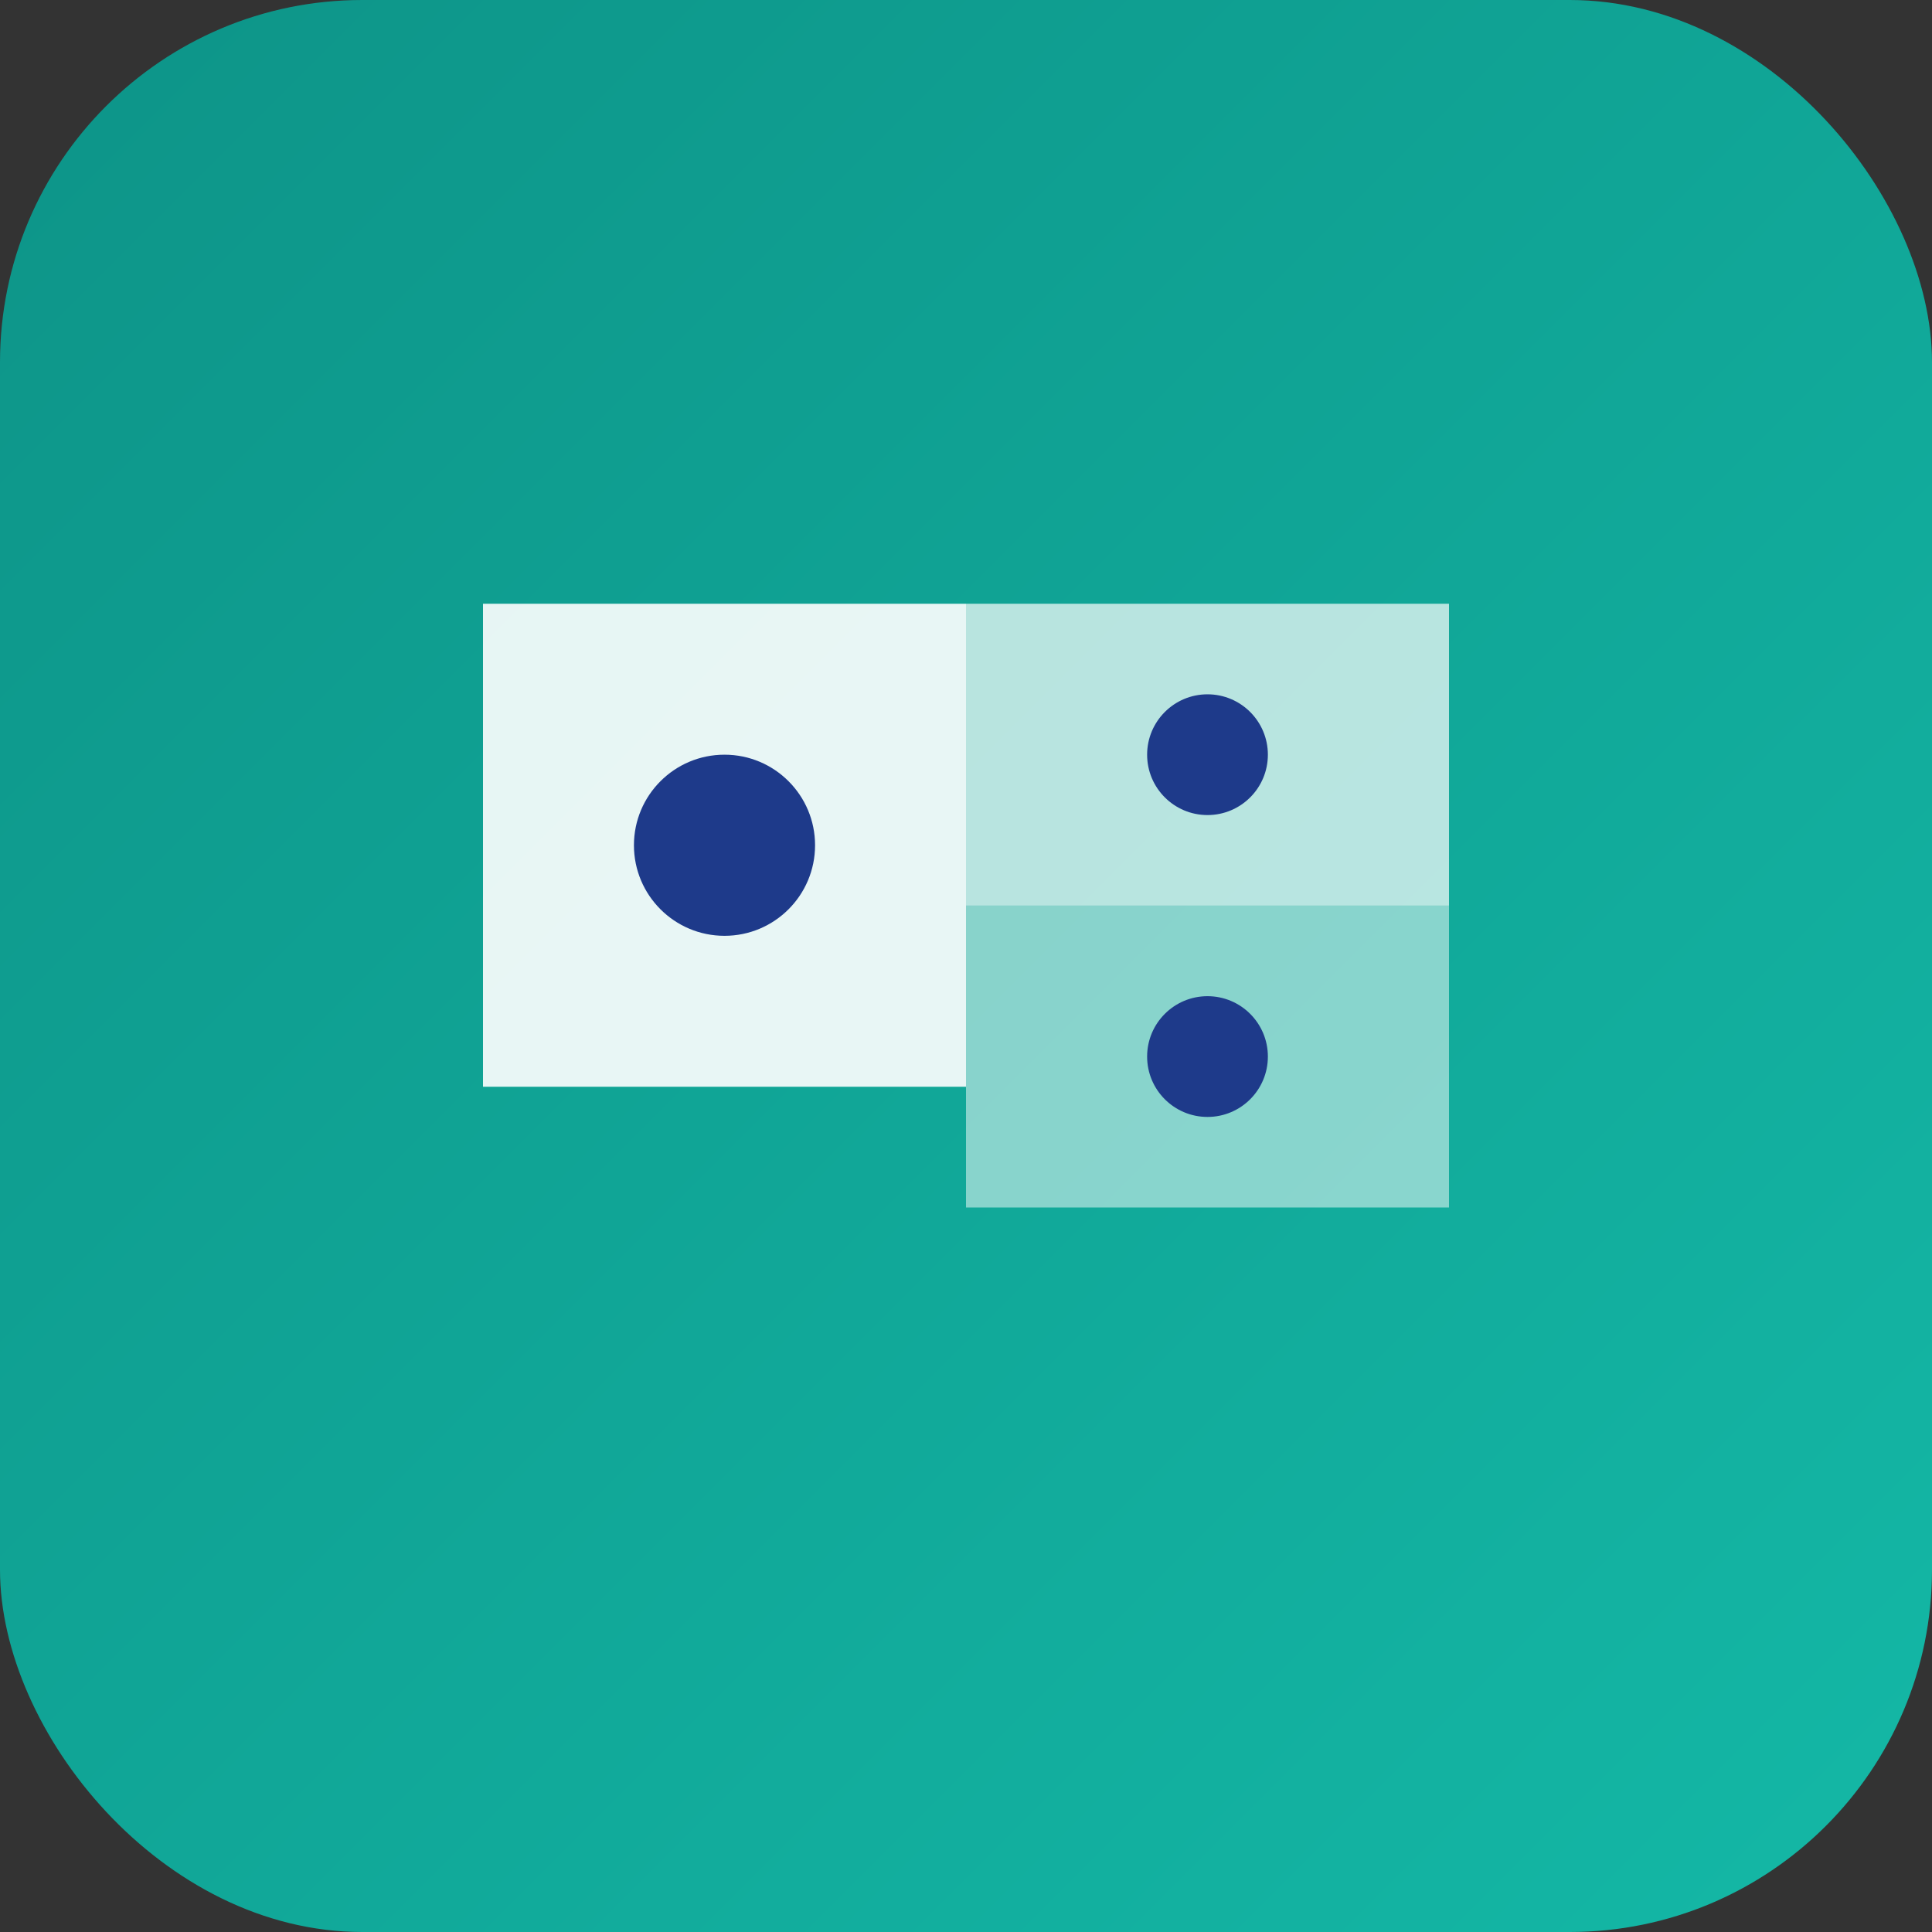
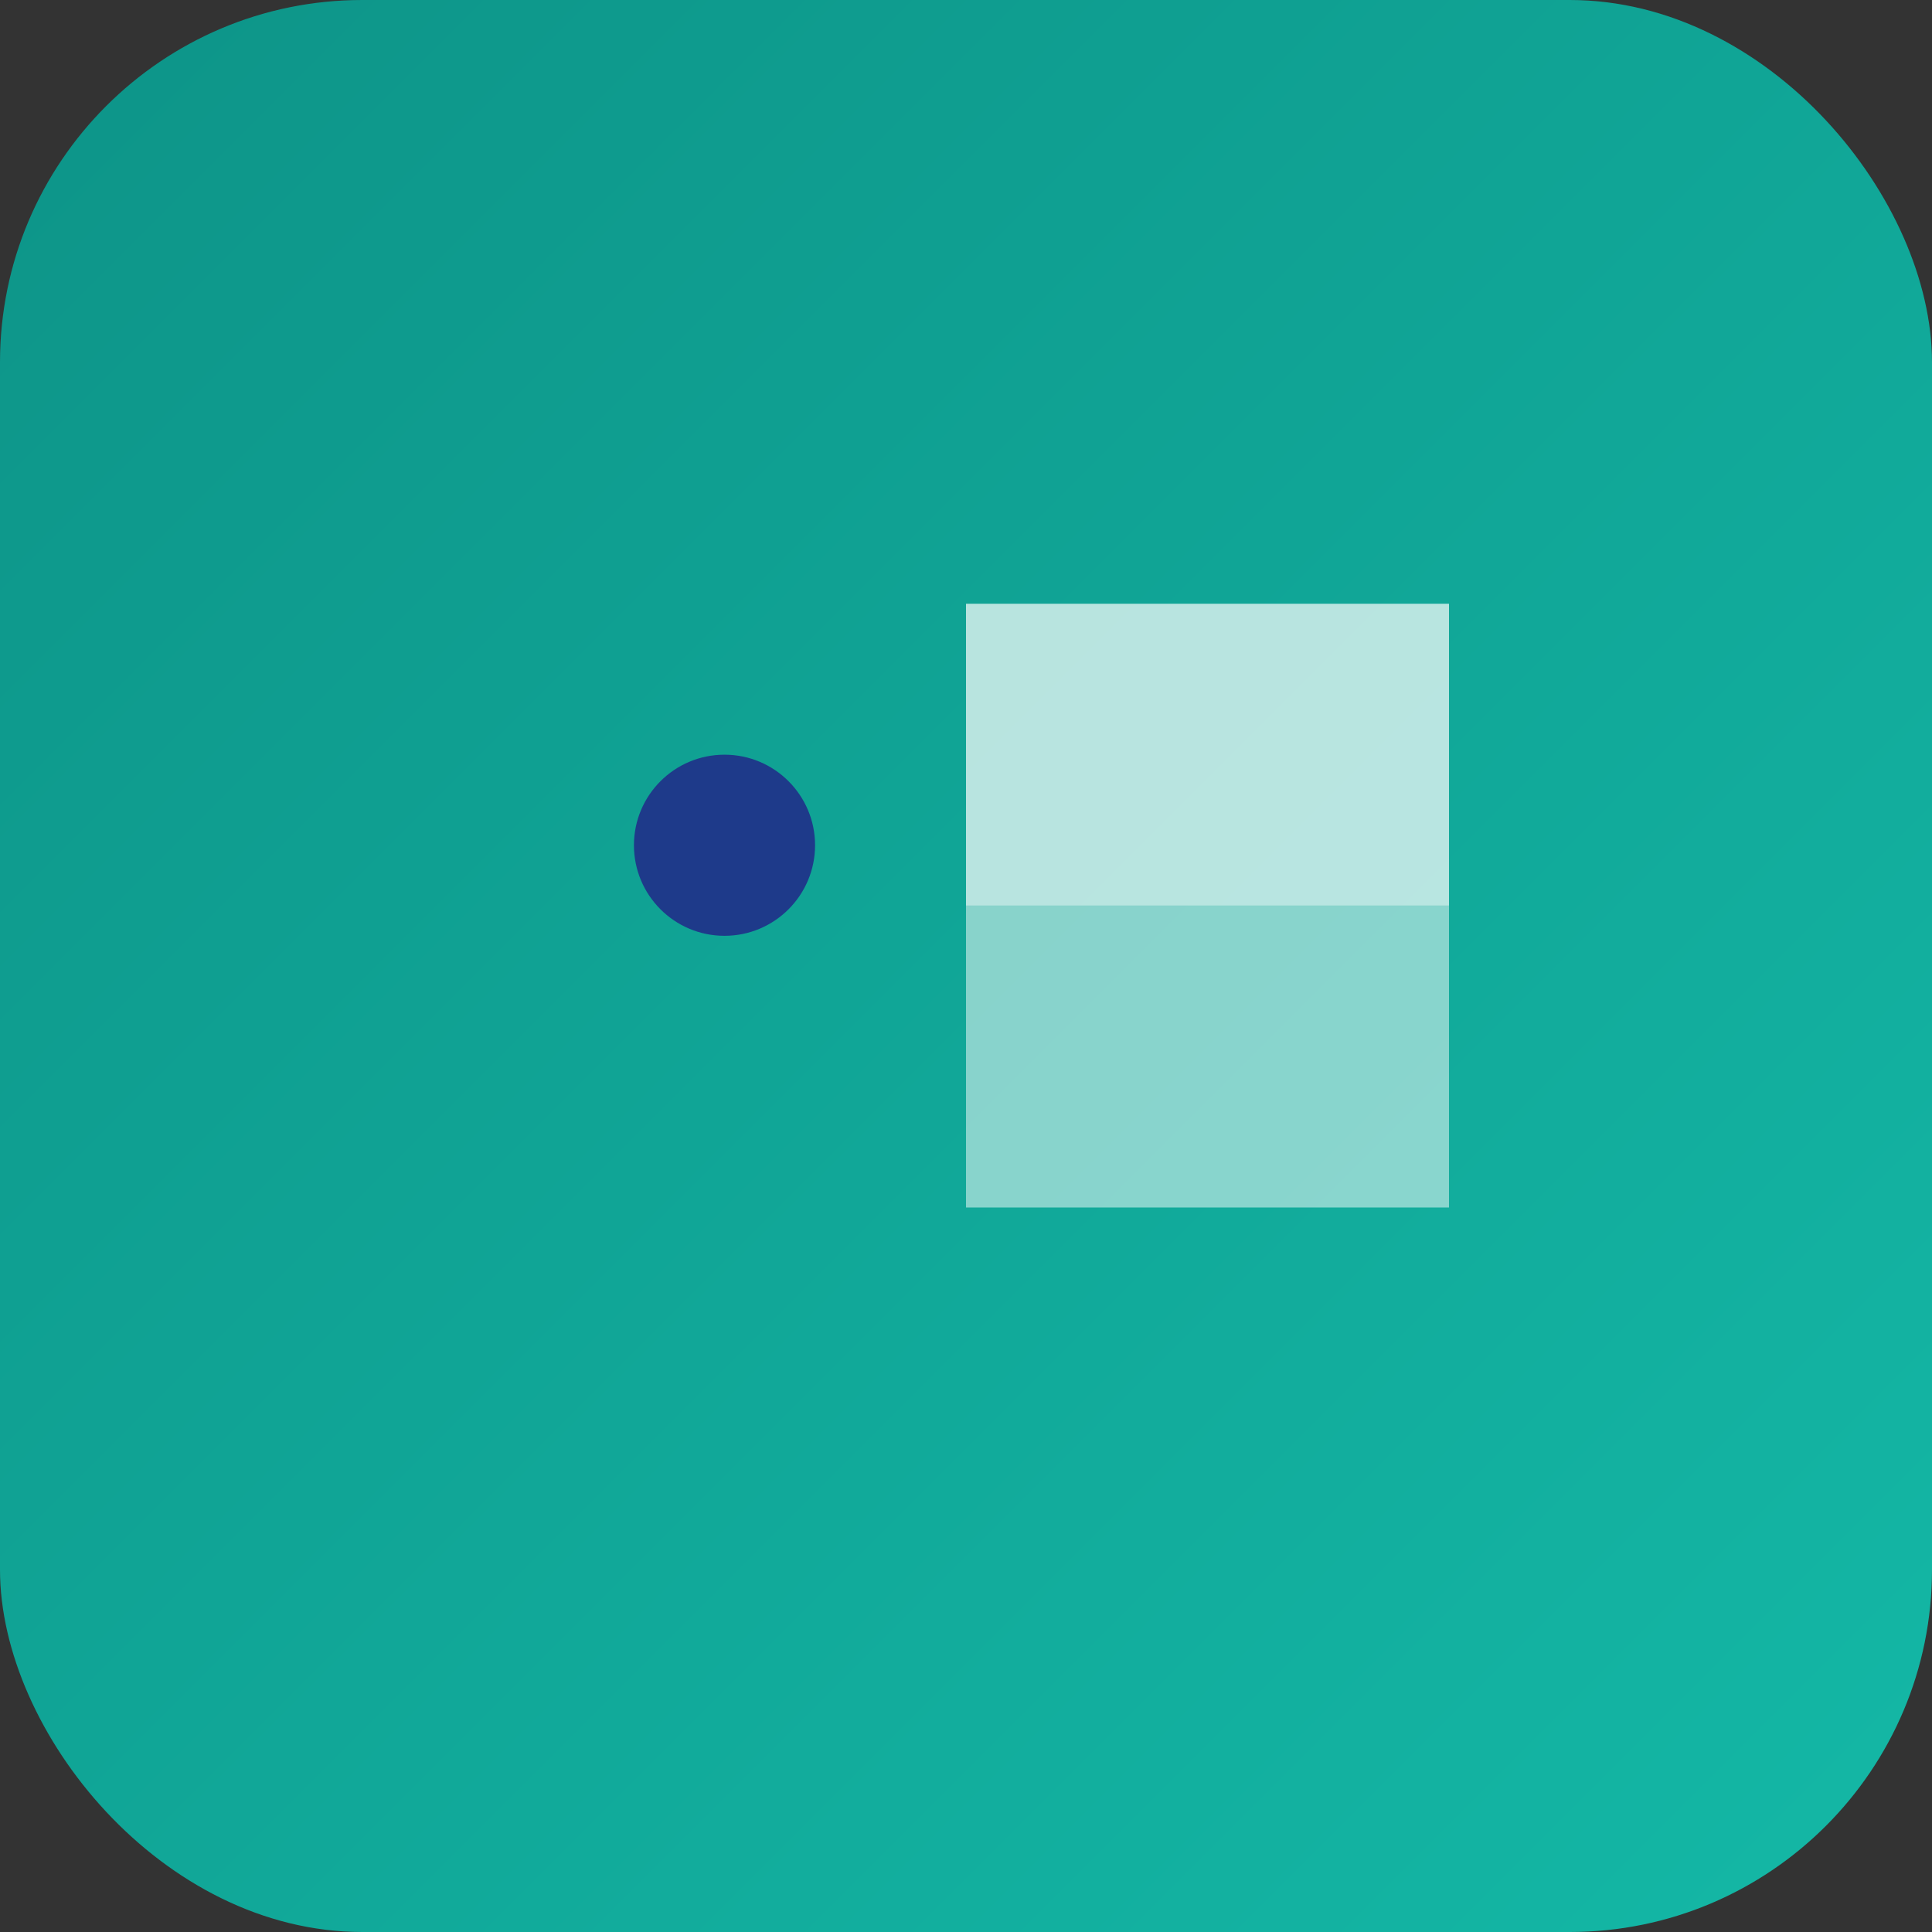
<svg xmlns="http://www.w3.org/2000/svg" width="32" height="32" viewBox="0 0 32 32" fill="none">
  <rect x="0" y="0" width="32" height="32" fill="#333333" stroke="none" />
  <rect width="32" height="32" rx="6" fill="url(#gradient1)" />
-   <path d="M8 10H16V18H8V10Z" fill="white" opacity="0.9" />
  <path d="M16 10H24V15H16V10Z" fill="white" opacity="0.7" />
-   <path d="M16 15H24V20H16V15Z" fill="white" opacity="0.5" />
+   <path d="M16 15H24V20H16V15" fill="white" opacity="0.5" />
  <circle cx="12" cy="14" r="1.5" fill="#1e3a8a" />
-   <circle cx="20" cy="12.5" r="1" fill="#1e3a8a" />
-   <circle cx="20" cy="17.5" r="1" fill="#1e3a8a" />
  <defs>
    <linearGradient id="gradient1" x1="0" y1="0" x2="32" y2="32" gradientUnits="userSpaceOnUse">
      <stop stop-color="#0d9488" />
      <stop offset="1" stop-color="#14b8a6" />
    </linearGradient>
  </defs>
</svg>